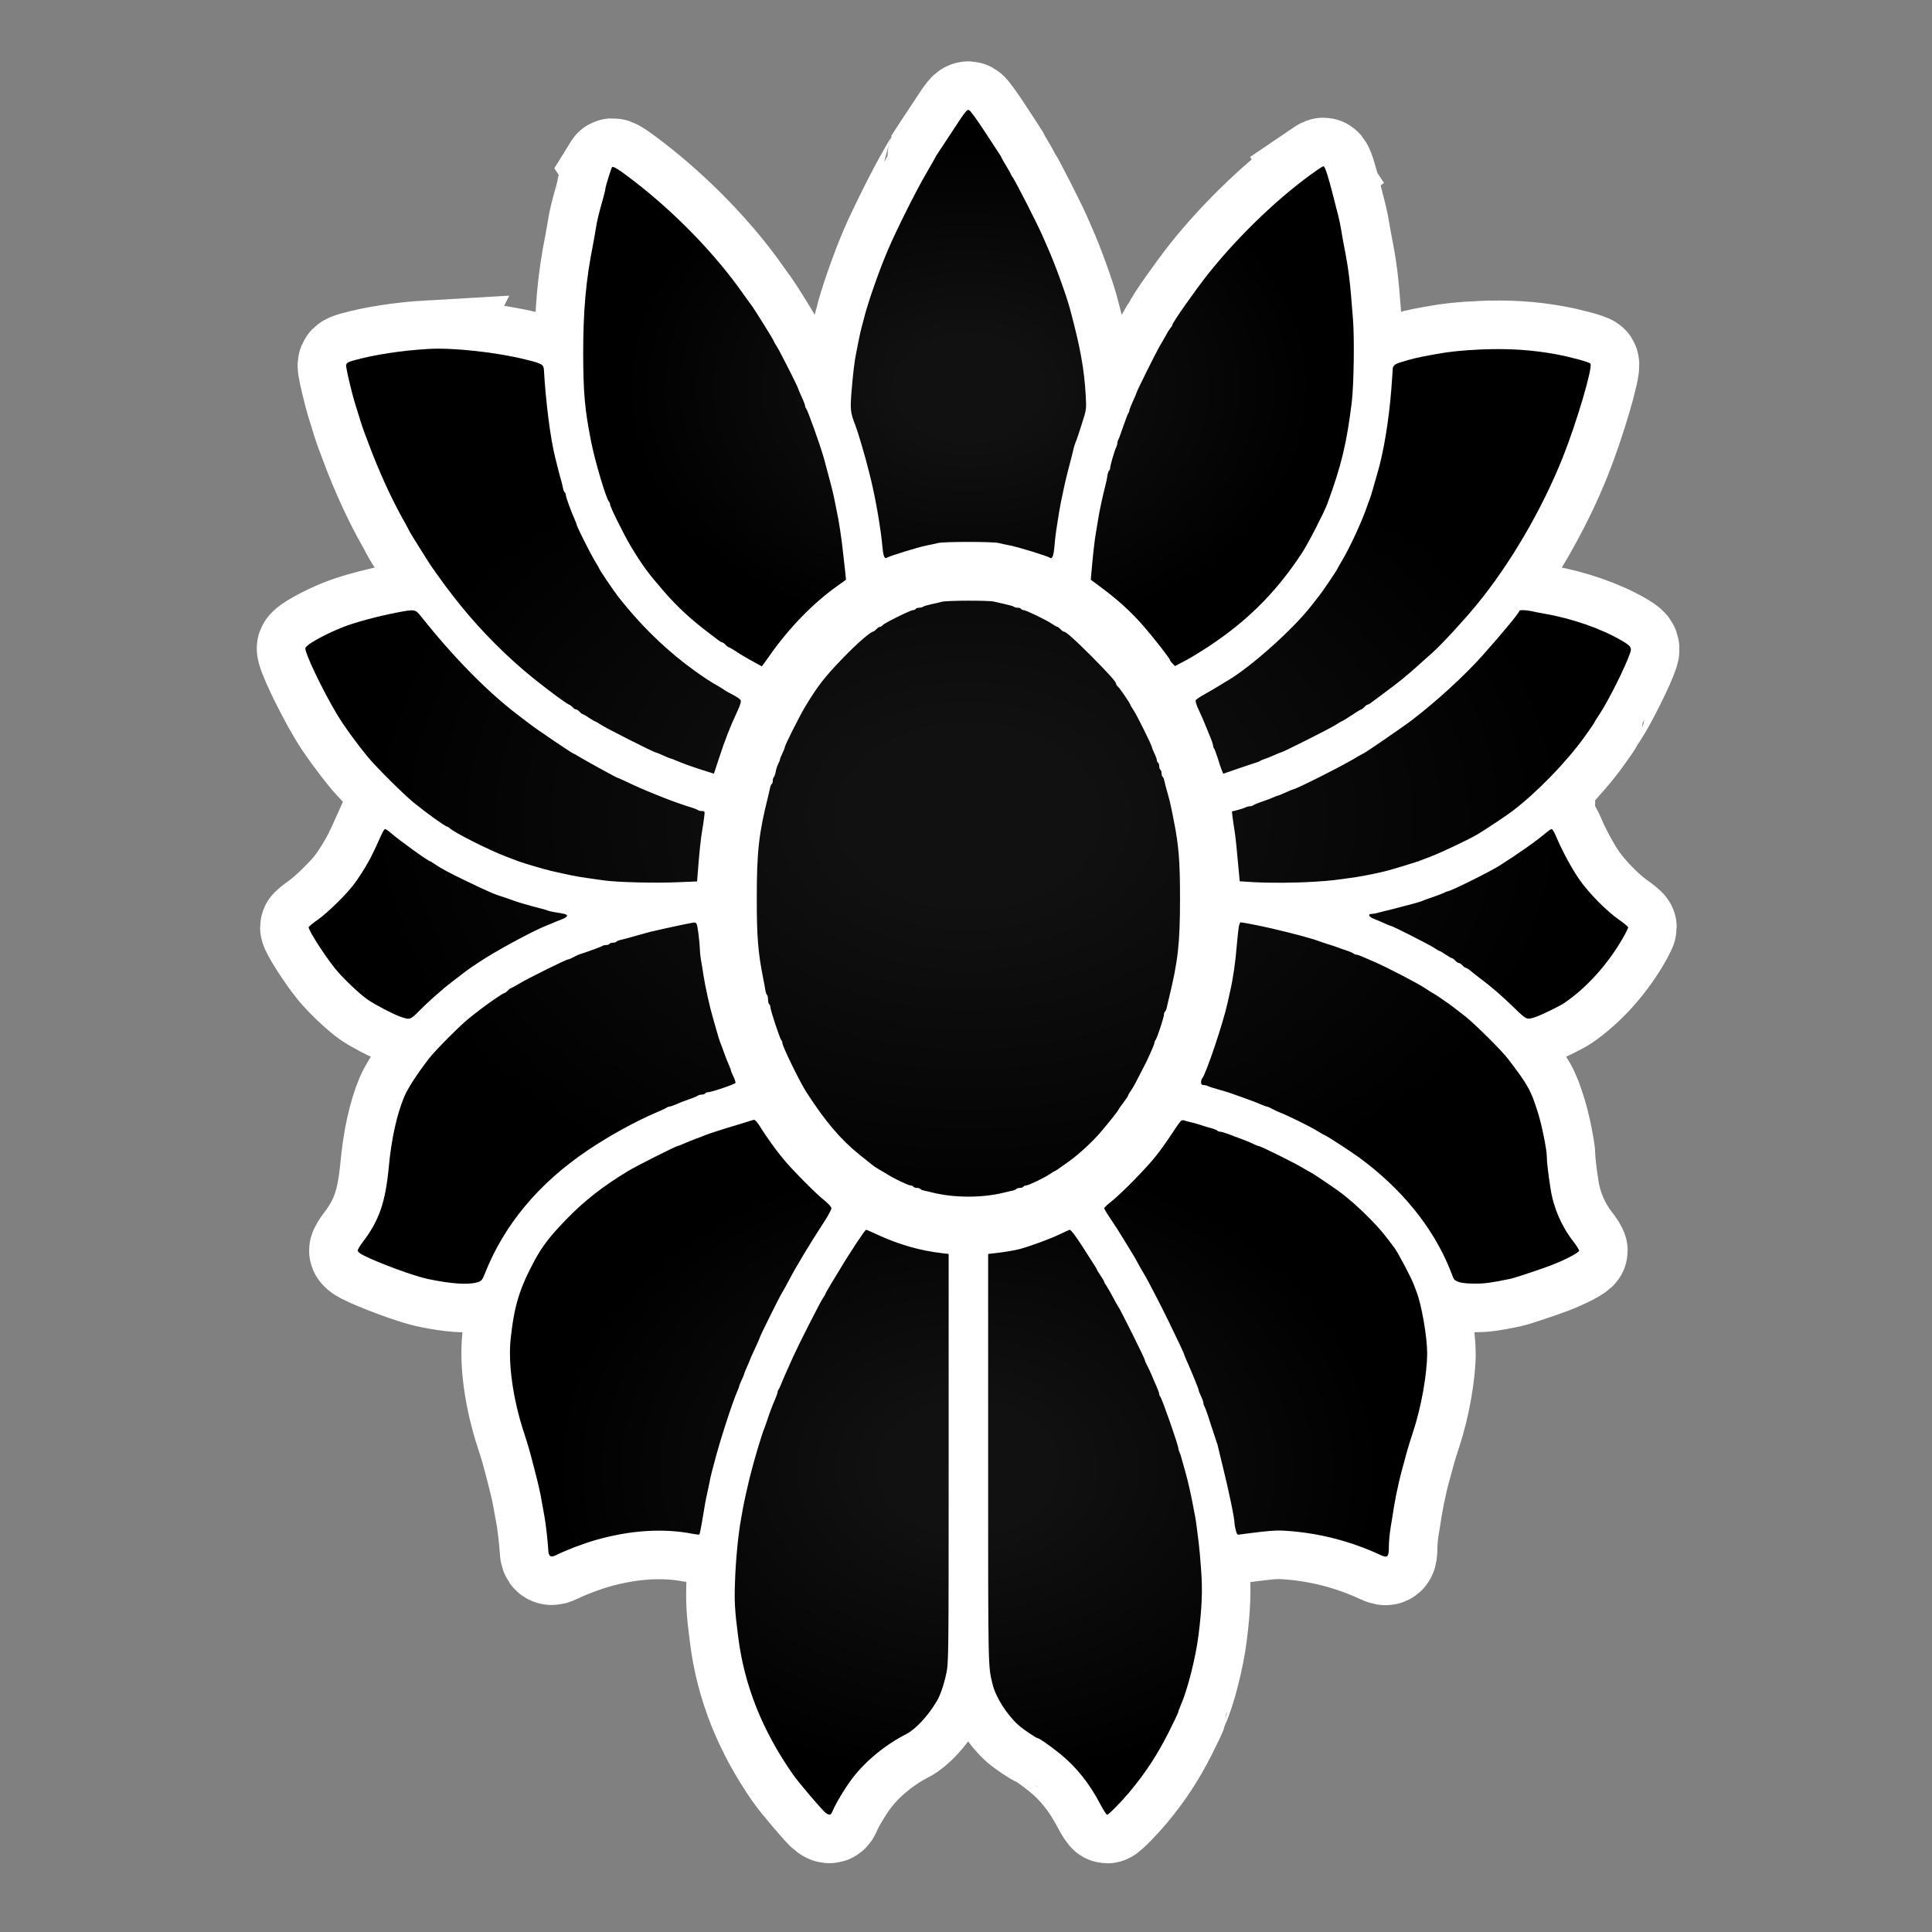
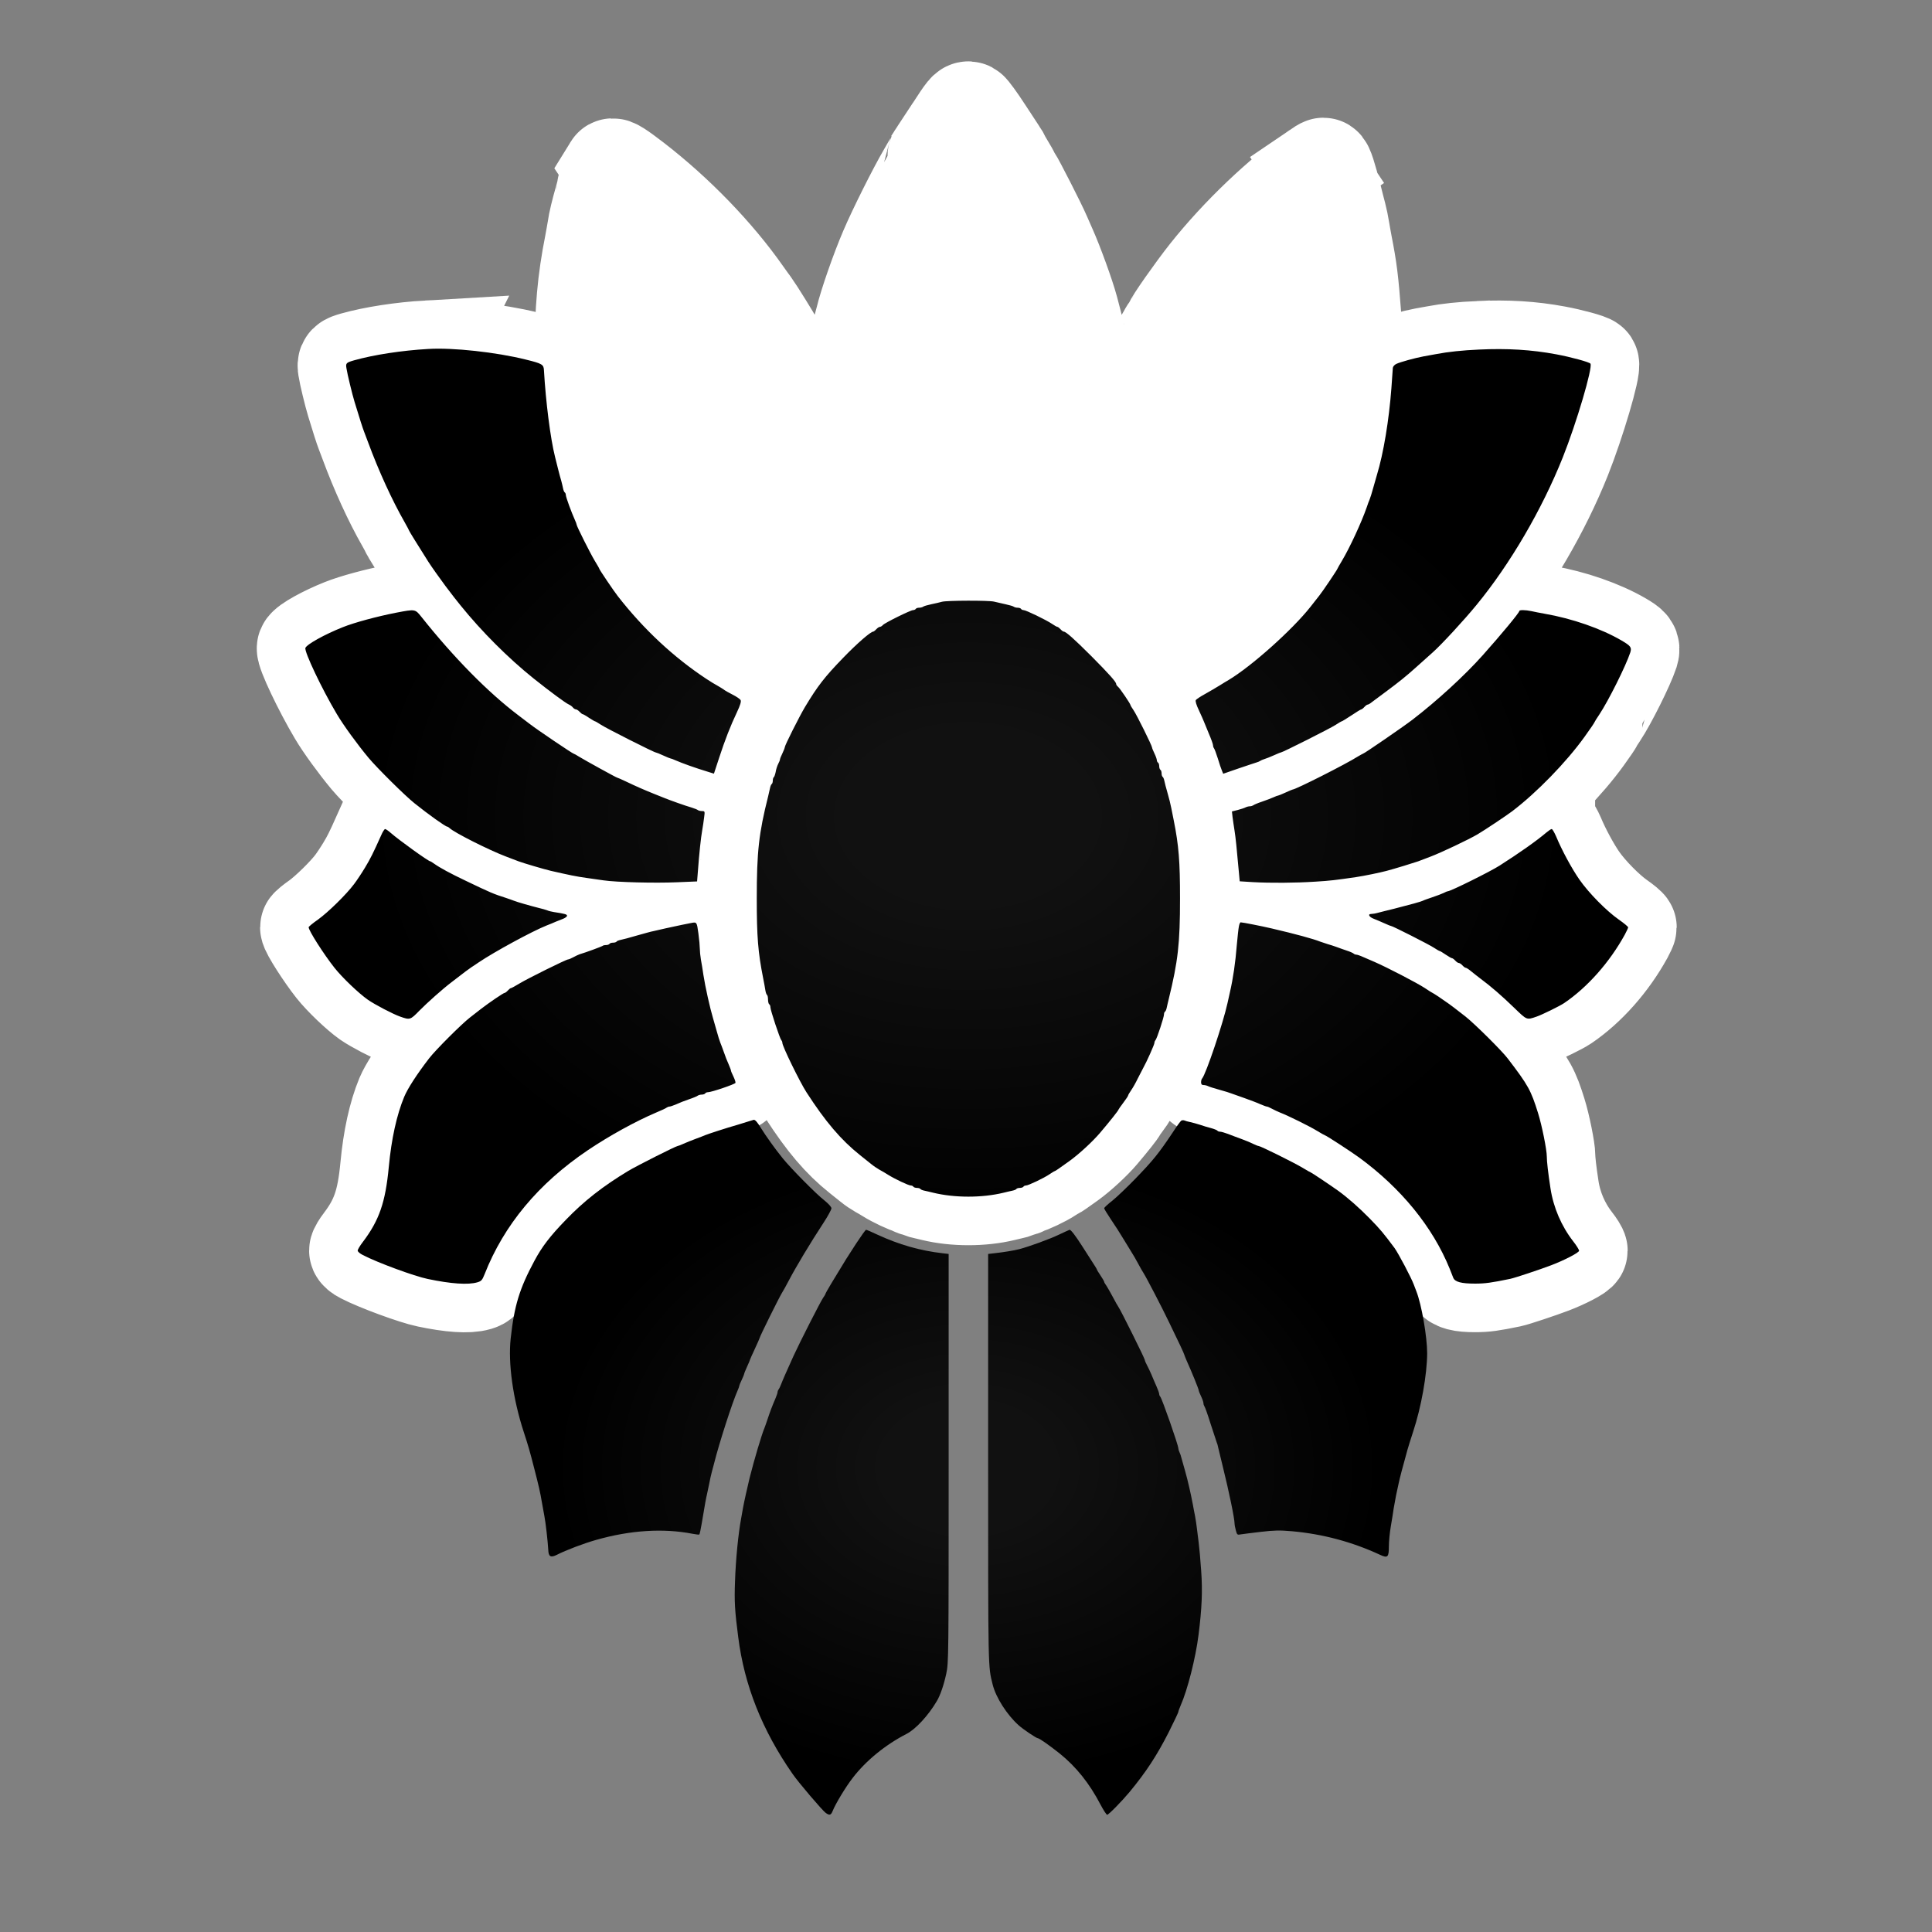
<svg xmlns="http://www.w3.org/2000/svg" version="1.1" viewBox="-10 -10 1615 1615">
  <rect x="-10" y="-10" width="1615" height="1615" fill="#808080" stroke="none" />
  <radialGradient cx="50%" cy="50%" id="grad0" r="45%">
    <stop offset="0.2" stop-color="#111" />
    <stop offset="1" stop-color="#000" />
  </radialGradient>
  <path d="M787 98.3c-6.2 9.4-12.1 18.4-13.1 19.9-1.1 1.5-1.9 2.9-1.9 3.1 0 .2-3.6 6.5-7.9 13.9-8.2 14-24.8 47.1-31.9 63.8-7.3 17-17.2 45.3-20.2 58-.5 1.9-1.4 5.3-2 7.5-.6 2.2-1.5 6.5-2.1 9.5l-2 10c-1.6 7.6-2.8 17.8-4.1 33.4-1.2 15.2-.9 17.5 3.2 28.1 2.4 6.2 8.3 26.3 11.1 37.7.5 2.1 1.4 5.7 2 8 4 16.4 8.3 41.6 9.6 56.3.6 7.3 1.8 10.1 3.7 8.7 1.7-1.3 26.4-8.9 33.1-10.2 3.3-.6 7.7-1.6 9.7-2.1 4.8-1.2 45.8-1.2 50.6 0 2 .5 6.4 1.5 9.7 2.1 6.7 1.3 31.4 8.9 33.1 10.2 2 1.4 3.1-1.4 3.8-9.2.3-4.1 1-10.2 1.5-13.5 2-13.3 3.2-20.2 4.1-24.5.6-2.5 1.4-6.8 2-9.5.5-2.8 2.3-10.4 4-17 1.8-6.6 3.5-13.6 4-15.5.7-3.5 1.4-5.6 3-9.5.4-1.1 2.5-7.3 4.5-13.7 3.7-11.5 3.7-11.9 3.1-23-1.3-22.7-4.6-40.6-13.1-72.3-3.1-11.6-12.6-37.8-18.5-51-.9-2.2-3-6.9-4.6-10.5-3.9-9.1-22.1-44.7-24.4-48-1.1-1.6-2-3.1-2-3.4 0-.3-1.8-3.5-4-7.1-2.2-3.6-4-6.8-4-7.1 0-.2-.8-1.7-1.9-3.2-1-1.5-6.6-10-12.4-18.9-5.8-8.9-11.4-16.6-12.5-17.2-1.8-.9-3 .6-13.2 16.2zM501.6 129.8c-.9 1.5-5.6 16.6-5.6 18.2 0 .8-.9 4.4-1.9 8-3.1 10.6-5.4 20.2-6.1 25.5-.4 2.7-1.5 8.6-2.3 13-6 30.1-8.2 55.3-8.2 91 .1 33.2 1.3 46.9 6.7 74 3.3 16.5 12.5 47.5 14.9 49.9.5.6.9 1.6.9 2.3 0 2.1 11.8 25.8 17.4 35.1 10.1 16.6 14 21.9 27.7 37.7 11.1 12.8 22.6 23.4 37.3 34.5 2.6 1.9 6 4.5 7.5 5.7 1.6 1.3 3.3 2.3 3.8 2.3.6 0 1.8.9 2.8 2 1 1.1 2.2 2 2.6 2 .4 0 3.4 1.7 6.6 3.8 3.2 2.2 9.3 5.8 13.5 8l7.6 4.2 1.9-2.5c1-1.3 2.9-4 4.3-6 16.6-23.7 36.7-44.4 57.4-59l6.8-4.9-.6-6c-.4-3.4-1.2-10.2-1.7-15.1-1.4-13.6-3.7-28.7-5.9-38.5-.5-2.5-1.4-6.8-1.9-9.5-.9-4.5-4.4-17.9-8.4-32.5-2.9-10.4-13.5-40-14.8-41.5-.5-.5-.9-1.5-.9-2.2 0-.7-1.3-4.2-3-7.8-1.6-3.6-3-6.8-3-7.1 0-1-14.7-30-17.3-34.2-1.5-2.3-2.7-4.4-2.7-4.7 0-.8-15.9-26.3-18.4-29.7-1.2-1.5-4.3-5.9-7.1-9.8-23.3-33.3-56.6-67.7-91.6-94.7-12.2-9.4-17.5-12.8-18.3-11.5zM1091 132.2c-29.8 20.5-65.3 54.3-91.1 86.8-11.4 14.4-29.9 40.8-29.9 42.6 0 .4-.6 1.5-1.4 2.3-.7.9-2.5 3.6-3.8 6.1-1.4 2.5-3.8 6.7-5.5 9.5-3 5.2-19.3 37.9-19.3 38.9 0 .3-1.3 3.5-3 7.1-1.6 3.6-3 7.1-3 7.8 0 .7-.4 1.7-.9 2.2-.4.6-2.2 5.3-4 10.5-1.8 5.2-3.6 10.3-4.1 11.2-.6 1-1 2.5-1 3.3 0 .8-.4 2.3-.9 3.3-1.3 2.4-5.1 15.4-5.1 17.4 0 .9-.4 1.9-.9 2.2-.5.3-1.1 2.3-1.4 4.3-.3 2.1-1 5.6-1.6 7.8-2.5 9.9-4.8 20.3-6.2 29-.5 3.3-1.4 8.7-2 12-1 6-2.5 19.4-3.5 31.5l-.6 6.6 7.3 5.4c15.3 11.3 26.8 21.7 37.6 34.3 8.7 10.1 21.3 26.3 21.3 27.4 0 .4.9 1.7 2.1 2.9l2.1 2.2 7.4-3.9c4.2-2.2 10.1-5.7 13.2-7.7 3.1-2 6.5-4.1 7.4-4.7.9-.5 4.3-2.9 7.6-5.2 28.8-20.1 51.2-43.4 70.7-73.3 5-7.6 18.2-33.3 20.9-40.5 11.9-32.2 16.4-51.1 20.6-85.5 1.7-14.7 2.3-52.3 1-69-2.5-33.1-3.6-41.5-7.7-62.5-.8-4.4-1.9-10.3-2.3-13-.4-2.8-1.5-7.9-2.4-11.5-1-3.6-2.6-10.1-3.7-14.5-4.7-18.5-7.3-26.5-8.6-26.5-.5 0-2.8 1.5-5.3 3.2z" fill="#FFF" stroke="#FFF" stroke-linecap="round" stroke-width="81.2" />
  <path d="M348 281.7c-22.5 1.3-45.6 4.9-62 9.5-6.6 1.9-7.1 2.4-6.4 6.6.7 4.8 5 22.4 6.8 28.2 4.3 14.2 6.8 21.9 8 25 .7 1.9 2.3 6 3.4 9 8.8 23.8 20 48.3 30.6 66.8 2 3.5 3.6 6.6 3.6 6.8 0 .4 7.4 12.3 16 25.9 2.6 4.1 10.2 14.8 14.4 20.4 7.3 9.6 8 10.5 12.6 16.2 17.6 21.8 39.8 44 61 61 13.4 10.7 26.6 20.5 29.5 21.8 1.2.5 2.7 1.6 3.4 2.5.7.9 1.9 1.6 2.6 1.6.6 0 2 .9 3 2s2.2 2 2.6 2c.4 0 2.8 1.3 5.2 3 2.5 1.6 4.8 3 5.2 3 .3 0 2.5 1.3 4.8 2.8 4.1 2.8 44.5 23.2 45.9 23.2.4 0 3.2 1.1 6.2 2.5s5.8 2.5 6.1 2.5c.4 0 2.1.6 3.8 1.4 6.5 2.8 15.9 6.2 28.3 10l4.2 1.3 4.3-13.1c5-15.3 9.5-26.8 15-38.4 2.8-6 3.6-8.8 3-10-.5-.9-3.6-3-6.8-4.6-3.2-1.6-6.5-3.5-7.3-4.2-.8-.6-3.1-2-5-3.1-1.9-1-6.2-3.6-9.5-5.8-27.4-18.1-52.4-41.4-74-69.1-3.4-4.3-15.5-22.3-15.5-22.9 0-.3-1.7-3.3-3.8-6.7-3.7-6.1-15.2-29-15.2-30.3 0-.4-.6-2.1-1.4-3.8-2.9-6.4-7.6-19.2-7.6-20.9 0-.9-.4-1.9-.9-2.2-.5-.3-1.1-1.8-1.4-3.3-.3-1.6-1-4.4-1.5-6.3-.6-1.9-1.8-6.4-2.7-10-.9-3.6-2-8.1-2.5-10-3.9-15.4-7.8-46.4-9.3-72.5-.2-4.8-1.5-5.6-15-8.9-24.7-6.2-61.5-10.2-81.7-8.9zM1226.5 282.2c-13.8.6-26.2 1.9-36 3.8-2.7.5-7.5 1.4-10.5 1.9-7.4 1.4-19.4 4.7-22.8 6.3-1.5.7-2.8 2.2-2.9 3.3-.1 1.1-.6 8.7-1.2 17-2 26.6-6.6 54.5-12.1 72.5-.4 1.4-1.8 6.1-3 10.5s-2.6 8.9-3.1 10c-.5 1.1-1.6 4-2.4 6.5-4.4 12.7-14.3 34-20.7 44.7-2.1 3.5-3.8 6.5-3.8 6.7 0 .6-12.5 19.2-15.2 22.5-1.3 1.6-4.5 5.8-7.3 9.3-15.3 19.4-49.5 49.9-68.6 61.3-1 .5-4.3 2.6-7.4 4.5-3.1 1.9-8.7 5.2-12.3 7.2-3.7 2-7.1 4.3-7.6 5-.5.9.4 4 2.7 8.8 1.9 4.1 3.7 8.2 4 9 .3.8 2.2 5.3 4.1 10 2 4.6 3.6 9.1 3.6 10 0 .9.4 2 .8 2.5.5.6 1.9 4.4 3.2 8.5 1.2 4.1 2.8 8.7 3.4 10.1l1.1 2.7 13-4.5c7.2-2.4 13.9-4.7 15-5 1.1-.3 2.5-.9 3-1.3.6-.4 2.1-1.1 3.5-1.5 1.4-.4 4.9-1.8 7.8-3.1 2.9-1.3 5.5-2.4 5.9-2.4 1.3 0 42.1-20.5 46-23.2 2.3-1.5 4.5-2.8 4.8-2.8.4 0 4.1-2.3 8.2-5 4.1-2.8 7.8-5 8.2-5 .4 0 1.6-.9 2.6-2s2.2-2 2.7-2c.6 0 2.2-.9 3.6-2.1 1.5-1.1 6.8-5 11.7-8.7 10.9-8.1 16.9-12.9 25-20.2 3.4-3 9.8-8.8 14.3-12.8 7.4-6.6 26.4-27.2 36.6-39.7 28-34.1 54.5-79.5 71.9-123 11.6-29.1 25.2-75.2 23.2-78.5-.8-1.3-16.6-5.6-28.5-7.8-20.8-3.9-41.3-5.1-64.5-4zM777.5 493c-1.6.5-5.7 1.4-9 2.1-3.3.7-6.4 1.6-6.9 2.1-.6.4-2 .8-3.2.8-1.3 0-2.6.4-2.9 1-.3.5-1.3 1-2.2 1-2.1 0-23.8 10.7-25.3 12.5-.7.8-1.8 1.5-2.5 1.5-.6 0-2 .9-3 2s-2.2 2-2.6 2c-2.1 0-13.5 9.9-24.9 21.7-15.8 16.3-21.5 23.7-32.1 41.3-4.8 8.1-16.9 32.1-16.9 33.7 0 .5-.9 2.8-2 5.1-1.1 2.2-2 4.5-2 5 0 .6-.7 2.3-1.5 3.8-.8 1.6-1.8 4.6-2.1 6.7-.4 2-1.1 4-1.5 4.3-.5.3-.9 1.6-.9 2.9 0 1.3-.4 2.6-.9 2.9-.5.3-1.1 1.8-1.4 3.3-.3 1.6-1.1 4.7-1.6 7-7.8 30.9-9.5 46.4-9.5 85.3 0 32 1 44.9 5.4 67 .6 3 1.4 7.2 1.7 9.3.3 2 .9 4 1.4 4.3.5.3.9 2 .9 3.9s.5 3.7 1 4c.6.3 1 1.4 1 2.5 0 2.4 7.9 26.2 9.1 27.5.5.5.9 1.5.9 2.3 0 2.8 14.4 32.3 20.1 41.2 15.9 24.6 28.8 39.8 44.7 52.5 3.4 2.7 7.7 6.2 9.5 7.6 1.8 1.5 4.8 3.5 6.7 4.6 1.9 1 5.3 3 7.5 4.4 5.4 3.4 17 8.9 18.9 8.9.8 0 1.8.4 2.1 1 .3.5 1.7 1 3 1s2.6.4 2.9.9c.3.5 1.8 1.1 3.3 1.4 1.6.3 4.8 1.1 7.3 1.7 18.1 4.4 40.9 4.4 59 0 2.5-.6 5.7-1.4 7.3-1.7 1.5-.3 3-.9 3.3-1.4.3-.5 1.6-.9 2.9-.9 1.3 0 2.7-.5 3-1 .3-.6 1.3-1 2.1-1 2 0 15-6.2 19.7-9.4 2.1-1.4 4-2.6 4.3-2.6.5 0 4.2-2.6 12.4-8.5s19.7-16.6 25.7-23.7c8.3-9.8 15.3-18.6 15.3-19.3 0-.2 1.8-2.8 4-5.7 2.2-2.9 4-5.6 4-6 0-.4 1.1-2.4 2.6-4.5 1.4-2 3.9-6.4 5.5-9.8 1.7-3.3 3.7-7.1 4.4-8.5 3.2-5.7 9.5-19.9 9.5-21.2 0-.8.4-1.8.9-2.3 1.2-1.3 7.1-19.2 7.1-21.5 0-1.1.4-2.1.9-2.4.5-.3 1.1-1.8 1.4-3.3.3-1.6 1.1-4.8 1.7-7.3 7.7-31.5 9.4-46.1 9.4-84 0-30.7-1-44.1-5.3-65.5-.5-2.8-1.4-7.3-2-10-.5-2.8-1.9-8.4-3.1-12.5-1.2-4.1-2.4-8.7-2.7-10.3-.3-1.5-.9-3-1.4-3.3-.5-.3-.9-1.6-.9-2.9 0-1.3-.4-2.7-1-3-.5-.3-1-1.7-1-3s-.4-2.7-1-3c-.5-.3-1-1.3-1-2.1s-.9-3.4-2-5.6c-1.1-2.3-2-4.5-2-5 0-1.4-12.8-27.3-15.5-31.2-1.4-2-2.5-3.9-2.5-4.2 0-1-8.8-14-10.4-15.3-.9-.7-1.6-1.8-1.6-2.4 0-1.7-6.1-8.5-20.6-23.1-14.5-14.5-21.4-20.6-23.1-20.6-.6 0-1.8-.9-2.8-2-1-1.1-2.2-2-2.6-2-.5 0-2.5-1.1-4.5-2.5-4.9-3.3-21.8-11.5-23.8-11.5-.8 0-1.8-.5-2.1-1-.3-.6-1.6-1-2.9-1-1.2 0-2.6-.4-3.1-.8-.6-.5-3.7-1.4-7-2.1-3.3-.7-7.6-1.7-9.6-2.2-4.4-1.1-39.2-1-43.4.1zM321.5 502.1c-16.4 3.2-35.3 8.3-45 12.2-15.1 6-30 14.3-31.2 17.3-1.1 3 13.7 34.2 26.2 55.2 5.6 9.5 17.2 25.4 26.6 36.7 7.2 8.6 30.4 31.6 38.3 37.9 11.3 9.1 26 19.6 27.4 19.6.4 0 1.3.5 2 1.2 3.6 3.6 33.1 18.5 47.2 23.8 4.7 1.8 9.4 3.6 10.5 4 3.3 1.3 21.6 6.7 26.8 7.9 15.3 3.5 21.4 4.8 30.2 6 3.9.6 10.2 1.5 14 2 10.9 1.6 42.9 2.4 61.4 1.6l16.8-.7.7-8.7c1-13.8 2.5-28.2 3.6-34.1.5-3 1.3-7.9 1.6-10.8.7-5 .6-5.2-1.8-5.2-1.3 0-2.8-.4-3.4-.8-.5-.5-2.9-1.4-5.4-2.2-4.4-1.2-18.4-6.2-22.5-7.9-1.1-.5-5.1-2.1-9-3.6-7.9-3.2-14-5.8-23.6-10.4-3.6-1.7-6.8-3.1-7.1-3.1-.6 0-27.1-14.6-31.8-17.5-2.2-1.4-4.2-2.5-4.5-2.5-.8 0-30.8-20.2-36.9-25-3.2-2.5-7.3-5.6-9.2-7-25.4-19.2-53.9-48.1-81.1-82.3-5.3-6.6-5.1-6.6-20.8-3.6zM1260 500.8c0 1.4-15 19.5-30.7 37.1-15 16.8-38.1 38-58.7 53.8-7.7 5.9-40.3 28.3-41.2 28.3-.2 0-2.1 1.1-4.2 2.3-10.2 6.5-52.2 27.7-54.7 27.7-.2 0-2.9 1.1-5.9 2.5-3 1.4-5.8 2.5-6.1 2.5-.4 0-2.1.6-3.8 1.4-1.8.8-6.1 2.5-9.7 3.7-3.6 1.2-6.9 2.6-7.4 3.1-.6.4-1.8.8-2.8.8-1 0-2.6.4-3.6.9-.9.5-3.9 1.5-6.6 2.2l-4.8 1.2.5 4.6c.3 2.5 1.1 7.7 1.7 11.6 1 6.4 1.7 13.7 3.6 34.6l.7 7.6 11.1.7c14.9.8 35 .7 52.1-.4 12.9-.8 16.8-1.3 34-3.8 6.8-1 20.3-3.8 25.5-5.2 5.9-1.5 24.4-7.2 26.5-8 1.1-.4 5.8-2.2 10.5-4 8.9-3.4 31.3-14 39-18.5 6.1-3.6 23.5-15.2 29-19.3 20.4-15.5 45.2-40.9 60.5-62.2 4.7-6.5 8.5-12.1 8.5-12.5 0-.2 1.7-3 3.9-6.2 7.7-11.6 22.2-40.7 25.9-51.9 1.3-4.2.4-5.5-7.5-10.1-16.8-9.8-41.1-18.3-64.3-22.3-3.6-.6-8.4-1.6-10.7-2.1-5.1-1.1-10.3-1.2-10.3-.1zM308.6 688.3c-6.6 14.7-8.9 19.4-13.5 27-2.7 4.5-6.8 10.7-9.1 13.7-6.4 8.6-21.7 23.6-30.2 29.7-4.3 3-7.8 5.9-7.8 6.4 0 2.8 12.8 22.8 21.6 33.9 6.5 8.2 20.1 21.2 27.9 26.7 5.9 4.1 21 12 27 14.1 8.2 2.9 8.5 2.8 16-4.9 6.6-6.7 19.6-18.3 27-23.9 10.4-8.1 15.2-11.6 16.6-12.5.9-.6 3.6-2.3 6-4 13-8.8 44.8-26.1 56.9-30.9 2.5-1 5.9-2.3 7.5-3.1 1.7-.7 4.5-1.8 6.3-2.5 1.7-.7 3.2-1.8 3.2-2.5 0-1.2-1.8-1.7-11-3.1-1.9-.3-4.4-.9-5.5-1.4-1.1-.4-4.2-1.4-7-2-6.4-1.6-18.4-5-21-6.1-1.1-.4-4-1.5-6.5-2.3-10.4-3.3-13-4.4-34-14.5-12.6-6-21.3-10.7-26.2-14.2-1.4-1-2.8-1.9-3.1-1.9-1.6 0-26.1-17.7-33-23.7-2-1.8-4.2-3.3-4.8-3.3-.5 0-2.1 2.4-3.3 5.3zM1282.8 685.8c-8.5 7.2-22.1 16.8-39.3 27.8-8 5.1-40.9 21.4-43.2 21.4-.4 0-2 .6-3.4 1.4-1.5.7-5.8 2.4-9.5 3.6-3.8 1.3-7.3 2.5-7.9 2.9-1.2.7-10.6 3.3-24 6.7-5.5 1.3-11.6 2.9-13.6 3.4-2 .6-4.6 1-5.7 1-3.1 0-1.7 2.6 2.1 4 1.8.7 5.6 2.3 8.5 3.6 2.9 1.3 5.5 2.4 5.9 2.4 1.3 0 32 15.6 35.9 18.2 2.3 1.5 4.5 2.8 4.9 2.8.3 0 2.6 1.3 5 3 2.4 1.6 4.8 3 5.3 3s1.7.9 2.7 2c1 1.1 2.3 2 3 2 .7 0 2 .9 3 2s2.2 2 2.8 2c.5 0 2.4 1.2 4.2 2.7 1.9 1.6 5.5 4.4 8 6.3 8.9 6.6 18 14.5 28.1 24.3 11 10.6 10.4 10.4 18.9 7.5 4.4-1.5 19.5-8.9 23-11.3 19.5-13.2 38-34.1 50.7-57.2 1.5-2.8 2.8-5.6 2.8-6.1 0-.6-3.5-3.5-7.8-6.5-10.4-7.3-25-22.1-32.9-33.4-6.4-9.2-14.6-24.3-19.5-36.1-1.5-3.4-3.1-6.2-3.7-6.2-.6 0-2.5 1.3-4.3 2.8zM567.5 761.6c-1.1.2-4.5.9-7.5 1.5s-9.1 1.9-13.5 2.9-9.1 2.1-10.5 2.4c-1.4.2-7.4 1.9-13.5 3.6-6 1.8-12.2 3.4-13.8 3.7-1.5.3-3 .9-3.3 1.4-.3.5-1.6.9-2.9.9-1.3 0-2.7.4-3 1-.3.5-1.6 1-2.9 1-1.2 0-2.6.3-2.9.7-.6.5-14 5.5-19.2 7-1.1.4-3.5 1.5-5.3 2.5-1.8 1-3.7 1.8-4.3 1.8-1.6 0-33.5 15.8-40.8 20.2-3.4 2.1-6.6 3.8-7 3.8-.5 0-1.6.9-2.6 2s-2.2 2-2.7 2c-1 0-13 8.2-19.5 13.2-2.3 1.8-6.5 5.1-9.5 7.4-7 5.4-28.8 27.2-34.1 34.1-10.3 13.4-17.8 25-20.8 32.1-6.3 15.2-10.7 35.2-12.9 58.7-2.8 29.6-8 44.6-21.7 62.7-2.4 3.1-4.3 6.3-4.3 7.2 0 .9 1.9 2.5 4.3 3.7 12.5 6.5 43.1 17.7 54.2 20 19.5 4.1 33.9 5.1 41.6 2.8 3.3-1 4-1.8 6-6.8 16.2-41.2 45-75.8 86.4-103.7 17.7-11.9 39.6-24 57-31.4 4.4-1.8 8.4-3.7 8.9-4.2.6-.4 1.6-.8 2.3-.8.7 0 3.2-.9 5.6-1.9 2.3-1.1 7.1-3 10.7-4.2 3.6-1.2 6.9-2.6 7.4-3.1.6-.4 2-.8 3.2-.8 1.3 0 2.6-.5 2.9-1 .3-.6 1.4-1 2.3-1 3 0 22.6-6.7 23-7.8.2-.6-.6-3-1.7-5.3-1.2-2.4-2.1-4.6-2.1-5.1s-.9-2.7-1.9-5.1c-1.1-2.3-2.9-6.9-4-10.2-1.2-3.3-2.5-6.9-3-8-.5-1.1-1.9-5.6-3.1-10-1.2-4.4-2.6-9.1-3-10.5-2.4-7.9-6.5-26.2-8-36-.6-4.1-1.5-9.9-2.1-12.9-.5-3-.9-7-.9-9s-.5-7.8-1.2-12.9c-1.3-9.6-1.3-9.6-6.3-8.6zM1025.6 764.5c-.4 1.9-1.1 8.8-1.7 15.2-1.2 15.1-3.1 28.1-5.8 39.8-.5 2.2-1.4 6.2-2 9-3.7 16.9-18 59.3-21.2 63-.5.5-.9 1.9-.9 3.2 0 1.6.6 2.3 2 2.3 1.1 0 2.8.4 3.8.9.9.5 5.3 1.9 9.7 3.1 4.4 1.2 8.9 2.6 10 3.1 1.1.4 6.1 2.2 11 3.9 5 1.8 10.9 4 13.2 5.1 2.4 1 4.7 1.9 5.3 1.9.5 0 2.4.8 4.2 1.8 1.8 1 4.9 2.4 6.8 3.2 6.3 2.4 24.4 11.3 30.8 15.2 3.4 2.1 6.5 3.8 6.7 3.8.9 0 21.6 13.5 28.5 18.5 35.2 25.7 61.6 58.1 75.8 93 1.1 2.7 2.4 6.2 3 7.6 1.4 3.5 6.7 4.9 18.3 4.9 8.3 0 13.4-.7 29.4-4 3.8-.8 24.9-7.8 34.3-11.4 10.8-4.1 23.2-10.5 23.2-12.1 0-.8-2.2-4.4-4.9-7.8-9.9-12.8-16.5-28.1-19-44.2-2-13-3.1-22.6-3.1-26.8 0-5.6-4.1-26-7.3-36.2-6-19.2-8.1-23.1-25.3-45.6-4.8-6.4-27.5-28.9-35.3-35.1-6.7-5.3-14.2-11-16.3-12.3-.9-.6-3.7-2.5-6.2-4.3-2.6-1.7-4.9-3.2-5.1-3.2-.2 0-3.1-1.8-6.5-4.1-6.2-4.1-31.8-17.4-42-21.8-3-1.3-7.4-3.2-9.7-4.2-2.4-1.1-4.9-1.9-5.6-1.9-.7 0-1.7-.4-2.2-.9-.6-.5-3-1.6-5.5-2.4-2.5-.8-6.3-2.2-8.5-3-2.2-.8-5.8-2-8-2.6-2.2-.7-4.9-1.6-6-2-5.7-2.3-20.4-6.3-40.5-11-8.6-2-24.3-5.1-25.9-5.1-.5 0-1.2 1.6-1.5 3.5z" fill="#FFF" stroke="#FFF" stroke-linecap="round" stroke-width="81.2" />
-   <path d="M617 927c-1.4.5-5.9 1.8-10 3.1-10.5 3-25.1 7.8-27.5 8.8-1.1.5-4.7 1.9-8 3.1-3.3 1.2-7.9 3.1-10.2 4.1-2.4 1.1-4.5 1.9-4.9 1.9-1.3 0-34.5 16.7-41.4 20.9-20.9 12.6-36.9 25.1-52 40.8-13.2 13.6-20 22.5-26.3 34.3-12.4 23.1-16.8 37.3-19.8 64.8-2.3 20.8 1.9 50.7 10.9 78.2 3.9 12 4.8 15 8.9 31 3.6 13.9 4.9 19.5 6.3 28 .6 3.6 1.5 8.5 2 11 1.1 5.4 2.9 21.5 3.3 28.5.2 5.8 2 6.8 7.2 4.2 7.6-3.9 22.4-9.5 33-12.5 28.5-8.1 56-9.8 80.3-5.1 3 .6 5.6.9 5.8.6.3-.3 1.2-4.5 2-9.3 3-18 3.4-20 4.4-24.4.5-2.5 1.4-6.8 2-9.5.5-2.8 1.4-6.8 2-9 .6-2.2 1.5-5.6 2-7.5 4-16.1 15.2-50.9 19.6-60.7.8-1.7 1.4-3.5 1.4-4 .1-.4.9-2.6 2-4.8 1.1-2.2 1.9-4.4 2-4.8 0-.5 1.1-3.3 2.5-6.3s2.5-5.7 2.5-6c0-.2 1.8-4.2 4-8.9s4-8.8 4-9.1c0-1 16-33.3 18.5-37.4 1.2-1.9 4-6.9 6.1-11 6-11.4 17.7-30.9 28.7-47.7 3.7-5.6 6.7-11.2 6.7-12.2 0-1.2-2.3-3.7-5.7-6.5-6.9-5.3-27.9-26.6-34.9-35.2-6.6-8.1-14.1-18.7-18.3-25.4-3.1-5.1-4.9-7.1-6.1-6.9-.3.1-1.6.5-3 .9zM977.4 926.8c-.6.4-3.8 4.7-7 9.7-11.9 17.8-16.3 23.3-31.9 39.4-6.6 6.8-15 14.8-18.7 17.8-3.8 2.9-6.8 5.8-6.8 6.3s2.4 4.5 5.3 8.8c5.8 8.7 6.3 9.5 10.7 16.7 1.7 2.7 3.6 5.9 4.3 7 4.3 6.9 6.4 10.5 8.5 14.5 1.3 2.5 3.1 5.6 4 7 2.3 3.5 15.3 28.5 21.3 41 8.1 16.6 12.9 26.9 12.9 27.5 0 .3.9 2.4 1.9 4.8 4.3 9.5 10.1 23.8 10.1 24.8 0 .5.9 2.9 2 5.1 1.1 2.3 2 4.9 2 5.8 0 .9.4 2 .8 2.6.5.5 2.8 7 5.1 14.4 2.4 7.4 4.7 14.4 5.1 15.5.5 1.1 1.1 3.1 1.3 4.5.3 1.4 2.1 8.8 4 16.5 5 20.2 9.7 42.8 9.7 47.1 0 1 .5 3.6 1.1 5.8 1 3.6 1.2 3.8 4.2 3.2 1.8-.3 9.3-1.2 16.7-2.1 11.1-1.3 15.7-1.4 26-.5 25.7 2.3 50.3 8.9 73.4 19.6 6.6 3.1 7.6 2.2 7.6-7 0-3.9.7-11.4 1.6-16.6.9-5.2 2-12 2.4-15 .5-3 1.4-8 2-11 .7-3 1.6-7.4 2.1-9.7.7-3.7 3.5-14.3 7.4-28.3.7-2.5 2.8-9.2 4.7-15 6.9-20.8 11.7-48.1 11.8-65.7 0-13.9-4.7-40.9-9-51.8-.4-1.1-1.4-3.6-2.1-5.5-2.1-5.8-12.9-26.2-16.2-30.8-9.1-12.2-11.8-15.5-20.6-24.5-8.7-8.9-18.3-17.4-26.6-23.4-5.6-4-22.4-15.3-22.9-15.3-.2 0-3.3-1.7-6.7-3.8-7.1-4.3-35.2-18.2-36.7-18.2-.6 0-2.7-.9-4.9-1.9-2.1-1.1-6.5-2.9-9.8-4.1-3.3-1.2-8.2-3-10.9-4.1-2.7-1-5.7-1.9-6.7-1.9s-2-.4-2.3-.9c-.3-.4-2.7-1.4-5.3-2.1-2.7-.7-6.8-1.9-9.3-2.8-2.5-.8-6.1-1.8-8-2.2-1.9-.4-4.2-1-5-1.4-.8-.3-2-.2-2.6.2zM705.8 1029.3c-4 6.2-7.8 12.2-8.5 13.2-10.1 16.4-17.3 28.4-17.3 29.1 0 .3-.8 1.8-1.9 3.2-2.2 3.1-20.1 38.4-24.8 48.7-6.3 13.9-9 20.1-10.3 23.5-.7 1.9-1.7 3.9-2.2 4.5-.4.5-.8 1.5-.8 2.2 0 .7-.9 3.2-1.9 5.6-2.3 5.2-4.8 11.8-6.7 17.7-.8 2.5-1.9 5.4-2.3 6.5-2.3 5.3-8.8 27.2-12.5 42-1.9 7.8-4.6 20-5.5 25-.6 3.3-1.3 7.3-1.6 9-2.3 12.3-4.5 33.9-5.1 52.9-.6 16-.2 24 2.7 46.1 5.1 40.3 20 77.8 45.4 114.3 5 7.3 25 30.7 27.8 32.7 3.2 2.2 4.3 1.9 5.8-1.8 2.4-6 10.8-19.9 16.6-27.4 11.1-14.5 27.4-27.8 45.1-36.9 7.5-3.8 18.2-15.3 25.3-27.4 2.9-4.8 5.9-13.6 7.9-22.9 2-9.3 2-13.2 2-180.2v-170.7l-5.2-.6c-18.6-2.1-36.6-7.3-54.3-15.5-4.8-2.3-9.1-4.1-9.5-4.1-.5 0-4.1 5.1-8.2 11.3zM875.1 1022.1c-7.7 3.7-24.7 9.9-33.1 12.1-4.1 1.1-13.3 2.6-20.7 3.4l-5.3.6v171.7c0 179-.1 172.5 3.8 188.3 2.7 10.8 11.9 25.2 21.7 34 3.8 3.4 14.8 10.8 16 10.8 1.2 0 9.5 5.8 18.2 12.7 13.8 11.1 25 25 34.4 43.1 2.4 4.5 4.8 8.2 5.4 8.2 1.2 0 12.1-11.1 18.7-19 13.8-16.7 22.9-30.6 32.8-50.1 4.4-8.8 8-16.4 8-16.9 0-.6.9-2.9 1.9-5.3 5.7-12.8 12.6-39.8 15-59.2 2.8-22.2 3.4-36.6 2.2-53.3-.6-9.2-1.6-19.9-2.1-23.7-.5-3.9-1.2-9.3-1.5-12-.3-2.8-1-7.3-1.5-10-.6-2.8-1.4-7.3-1.9-10-1.7-9-4.2-19.9-6.2-27-1.1-3.9-2.5-8.8-3.1-11-.5-2.2-1.4-4.8-1.9-5.7-.5-1-.9-2.4-.9-3.1 0-2.6-13.6-41.5-15.1-43.2-.5-.5-.9-1.5-.9-2.2 0-.7-1-3.6-2.3-6.5-1.3-2.9-3.2-7.3-4.2-9.8-1.1-2.5-2.7-6-3.7-7.8-1-1.8-1.8-3.7-1.8-4.3 0-1.2-20.7-42.8-22.2-44.6-.5-.7-2.6-4.3-4.5-8-2-3.7-4.4-8-5.4-9.5-1.1-1.4-1.9-2.9-1.9-3.3 0-.4-1.3-2.7-3-5.2-1.6-2.4-3-4.6-3-4.9 0-.3-1.5-2.9-3.4-5.7-1.8-2.9-5.9-9.3-9.1-14.2-5.7-8.9-9.3-13.5-10.4-13.5-.3.1-4.4 1.9-9 4.1z" fill="#FFF" stroke="#FFF" stroke-linecap="round" stroke-width="81.2" />
-   <path d="M787 98.3c-6.2 9.4-12.1 18.4-13.1 19.9-1.1 1.5-1.9 2.9-1.9 3.1 0 .2-3.6 6.5-7.9 13.9-8.2 14-24.8 47.1-31.9 63.8-7.3 17-17.2 45.3-20.2 58-.5 1.9-1.4 5.3-2 7.5-.6 2.2-1.5 6.5-2.1 9.5l-2 10c-1.6 7.6-2.8 17.8-4.1 33.4-1.2 15.2-.9 17.5 3.2 28.1 2.4 6.2 8.3 26.3 11.1 37.7.5 2.1 1.4 5.7 2 8 4 16.4 8.3 41.6 9.6 56.3.6 7.3 1.8 10.1 3.7 8.7 1.7-1.3 26.4-8.9 33.1-10.2 3.3-.6 7.7-1.6 9.7-2.1 4.8-1.2 45.8-1.2 50.6 0 2 .5 6.4 1.5 9.7 2.1 6.7 1.3 31.4 8.9 33.1 10.2 2 1.4 3.1-1.4 3.8-9.2.3-4.1 1-10.2 1.5-13.5 2-13.3 3.2-20.2 4.1-24.5.6-2.5 1.4-6.8 2-9.5.5-2.8 2.3-10.4 4-17 1.8-6.6 3.5-13.6 4-15.5.7-3.5 1.4-5.6 3-9.5.4-1.1 2.5-7.3 4.5-13.7 3.7-11.5 3.7-11.9 3.1-23-1.3-22.7-4.6-40.6-13.1-72.3-3.1-11.6-12.6-37.8-18.5-51-.9-2.2-3-6.9-4.6-10.5-3.9-9.1-22.1-44.7-24.4-48-1.1-1.6-2-3.1-2-3.4 0-.3-1.8-3.5-4-7.1-2.2-3.6-4-6.8-4-7.1 0-.2-.8-1.7-1.9-3.2-1-1.5-6.6-10-12.4-18.9-5.8-8.9-11.4-16.6-12.5-17.2-1.8-.9-3 .6-13.2 16.2zM501.6 129.8c-.9 1.5-5.6 16.6-5.6 18.2 0 .8-.9 4.4-1.9 8-3.1 10.6-5.4 20.2-6.1 25.5-.4 2.7-1.5 8.6-2.3 13-6 30.1-8.2 55.3-8.2 91 .1 33.2 1.3 46.9 6.7 74 3.3 16.5 12.5 47.5 14.9 49.9.5.6.9 1.6.9 2.3 0 2.1 11.8 25.8 17.4 35.1 10.1 16.6 14 21.9 27.7 37.7 11.1 12.8 22.6 23.4 37.3 34.5 2.6 1.9 6 4.5 7.5 5.7 1.6 1.3 3.3 2.3 3.8 2.3.6 0 1.8.9 2.8 2 1 1.1 2.2 2 2.6 2 .4 0 3.4 1.7 6.6 3.8 3.2 2.2 9.3 5.8 13.5 8l7.6 4.2 1.9-2.5c1-1.3 2.9-4 4.3-6 16.6-23.7 36.7-44.4 57.4-59l6.8-4.9-.6-6c-.4-3.4-1.2-10.2-1.7-15.1-1.4-13.6-3.7-28.7-5.9-38.5-.5-2.5-1.4-6.8-1.9-9.5-.9-4.5-4.4-17.9-8.4-32.5-2.9-10.4-13.5-40-14.8-41.5-.5-.5-.9-1.5-.9-2.2 0-.7-1.3-4.2-3-7.8-1.6-3.6-3-6.8-3-7.1 0-1-14.7-30-17.3-34.2-1.5-2.3-2.7-4.4-2.7-4.7 0-.8-15.9-26.3-18.4-29.7-1.2-1.5-4.3-5.9-7.1-9.8-23.3-33.3-56.6-67.7-91.6-94.7-12.2-9.4-17.5-12.8-18.3-11.5zM1091 132.2c-29.8 20.5-65.3 54.3-91.1 86.8-11.4 14.4-29.9 40.8-29.9 42.6 0 .4-.6 1.5-1.4 2.3-.7.9-2.5 3.6-3.8 6.1-1.4 2.5-3.8 6.7-5.5 9.5-3 5.2-19.3 37.9-19.3 38.9 0 .3-1.3 3.5-3 7.1-1.6 3.6-3 7.1-3 7.8 0 .7-.4 1.7-.9 2.2-.4.6-2.2 5.3-4 10.5-1.8 5.2-3.6 10.3-4.1 11.2-.6 1-1 2.5-1 3.3 0 .8-.4 2.3-.9 3.3-1.3 2.4-5.1 15.4-5.1 17.4 0 .9-.4 1.9-.9 2.2-.5.3-1.1 2.3-1.4 4.3-.3 2.1-1 5.6-1.6 7.8-2.5 9.9-4.8 20.3-6.2 29-.5 3.3-1.4 8.7-2 12-1 6-2.5 19.4-3.5 31.5l-.6 6.6 7.3 5.4c15.3 11.3 26.8 21.7 37.6 34.3 8.7 10.1 21.3 26.3 21.3 27.4 0 .4.9 1.7 2.1 2.9l2.1 2.2 7.4-3.9c4.2-2.2 10.1-5.7 13.2-7.7 3.1-2 6.5-4.1 7.4-4.7.9-.5 4.3-2.9 7.6-5.2 28.8-20.1 51.2-43.4 70.7-73.3 5-7.6 18.2-33.3 20.9-40.5 11.9-32.2 16.4-51.1 20.6-85.5 1.7-14.7 2.3-52.3 1-69-2.5-33.1-3.6-41.5-7.7-62.5-.8-4.4-1.9-10.3-2.3-13-.4-2.8-1.5-7.9-2.4-11.5-1-3.6-2.6-10.1-3.7-14.5-4.7-18.5-7.3-26.5-8.6-26.5-.5 0-2.8 1.5-5.3 3.2z" fill="url(#grad0)" />
  <path d="M348 281.7c-22.5 1.3-45.6 4.9-62 9.5-6.6 1.9-7.1 2.4-6.4 6.6.7 4.8 5 22.4 6.8 28.2 4.3 14.2 6.8 21.9 8 25 .7 1.9 2.3 6 3.4 9 8.8 23.8 20 48.3 30.6 66.8 2 3.5 3.6 6.6 3.6 6.8 0 .4 7.4 12.3 16 25.9 2.6 4.1 10.2 14.8 14.4 20.4 7.3 9.6 8 10.5 12.6 16.2 17.6 21.8 39.8 44 61 61 13.4 10.7 26.6 20.5 29.5 21.8 1.2.5 2.7 1.6 3.4 2.5.7.9 1.9 1.6 2.6 1.6.6 0 2 .9 3 2s2.2 2 2.6 2c.4 0 2.8 1.3 5.2 3 2.5 1.6 4.8 3 5.2 3 .3 0 2.5 1.3 4.8 2.8 4.1 2.8 44.5 23.2 45.9 23.2.4 0 3.2 1.1 6.2 2.5s5.8 2.5 6.1 2.5c.4 0 2.1.6 3.8 1.4 6.5 2.8 15.9 6.2 28.3 10l4.2 1.3 4.3-13.1c5-15.3 9.5-26.8 15-38.4 2.8-6 3.6-8.8 3-10-.5-.9-3.6-3-6.8-4.6-3.2-1.6-6.5-3.5-7.3-4.2-.8-.6-3.1-2-5-3.1-1.9-1-6.2-3.6-9.5-5.8-27.4-18.1-52.4-41.4-74-69.1-3.4-4.3-15.5-22.3-15.5-22.9 0-.3-1.7-3.3-3.8-6.7-3.7-6.1-15.2-29-15.2-30.3 0-.4-.6-2.1-1.4-3.8-2.9-6.4-7.6-19.2-7.6-20.9 0-.9-.4-1.9-.9-2.2-.5-.3-1.1-1.8-1.4-3.3-.3-1.6-1-4.4-1.5-6.3-.6-1.9-1.8-6.4-2.7-10-.9-3.6-2-8.1-2.5-10-3.9-15.4-7.8-46.4-9.3-72.5-.2-4.8-1.5-5.6-15-8.9-24.7-6.2-61.5-10.2-81.7-8.9zM1226.5 282.2c-13.8.6-26.2 1.9-36 3.8-2.7.5-7.5 1.4-10.5 1.9-7.4 1.4-19.4 4.7-22.8 6.3-1.5.7-2.8 2.2-2.9 3.3-.1 1.1-.6 8.7-1.2 17-2 26.6-6.6 54.5-12.1 72.5-.4 1.4-1.8 6.1-3 10.5s-2.6 8.9-3.1 10c-.5 1.1-1.6 4-2.4 6.5-4.4 12.7-14.3 34-20.7 44.7-2.1 3.5-3.8 6.5-3.8 6.7 0 .6-12.5 19.2-15.2 22.5-1.3 1.6-4.5 5.8-7.3 9.3-15.3 19.4-49.5 49.9-68.6 61.3-1 .5-4.3 2.6-7.4 4.5-3.1 1.9-8.7 5.2-12.3 7.2-3.7 2-7.1 4.3-7.6 5-.5.9.4 4 2.7 8.8 1.9 4.1 3.7 8.2 4 9 .3.8 2.2 5.3 4.1 10 2 4.6 3.6 9.1 3.6 10 0 .9.4 2 .8 2.5.5.6 1.9 4.4 3.2 8.5 1.2 4.1 2.8 8.7 3.4 10.1l1.1 2.7 13-4.5c7.2-2.4 13.9-4.7 15-5 1.1-.3 2.5-.9 3-1.3.6-.4 2.1-1.1 3.5-1.5 1.4-.4 4.9-1.8 7.8-3.1 2.9-1.3 5.5-2.4 5.9-2.4 1.3 0 42.1-20.5 46-23.2 2.3-1.5 4.5-2.8 4.8-2.8.4 0 4.1-2.3 8.2-5 4.1-2.8 7.8-5 8.2-5 .4 0 1.6-.9 2.6-2s2.2-2 2.7-2c.6 0 2.2-.9 3.6-2.1 1.5-1.1 6.8-5 11.7-8.7 10.9-8.1 16.9-12.9 25-20.2 3.4-3 9.8-8.8 14.3-12.8 7.4-6.6 26.4-27.2 36.6-39.7 28-34.1 54.5-79.5 71.9-123 11.6-29.1 25.2-75.2 23.2-78.5-.8-1.3-16.6-5.6-28.5-7.8-20.8-3.9-41.3-5.1-64.5-4zM777.5 493c-1.6.5-5.7 1.4-9 2.1-3.3.7-6.4 1.6-6.9 2.1-.6.4-2 .8-3.2.8-1.3 0-2.6.4-2.9 1-.3.5-1.3 1-2.2 1-2.1 0-23.8 10.7-25.3 12.5-.7.8-1.8 1.5-2.5 1.5-.6 0-2 .9-3 2s-2.2 2-2.6 2c-2.1 0-13.5 9.9-24.9 21.7-15.8 16.3-21.5 23.7-32.1 41.3-4.8 8.1-16.9 32.1-16.9 33.7 0 .5-.9 2.8-2 5.1-1.1 2.2-2 4.5-2 5 0 .6-.7 2.3-1.5 3.8-.8 1.6-1.8 4.6-2.1 6.7-.4 2-1.1 4-1.5 4.3-.5.3-.9 1.6-.9 2.9 0 1.3-.4 2.6-.9 2.9-.5.3-1.1 1.8-1.4 3.3-.3 1.6-1.1 4.7-1.6 7-7.8 30.9-9.5 46.4-9.5 85.3 0 32 1 44.9 5.4 67 .6 3 1.4 7.2 1.7 9.3.3 2 .9 4 1.4 4.3.5.3.9 2 .9 3.9s.5 3.7 1 4c.6.3 1 1.4 1 2.5 0 2.4 7.9 26.2 9.1 27.5.5.5.9 1.5.9 2.3 0 2.8 14.4 32.3 20.1 41.2 15.9 24.6 28.8 39.8 44.7 52.5 3.4 2.7 7.7 6.2 9.5 7.6 1.8 1.5 4.8 3.5 6.7 4.6 1.9 1 5.3 3 7.5 4.4 5.4 3.4 17 8.9 18.9 8.9.8 0 1.8.4 2.1 1 .3.5 1.7 1 3 1s2.6.4 2.9.9c.3.5 1.8 1.1 3.3 1.4 1.6.3 4.8 1.1 7.3 1.7 18.1 4.4 40.9 4.4 59 0 2.5-.6 5.7-1.4 7.3-1.7 1.5-.3 3-.9 3.3-1.4.3-.5 1.6-.9 2.9-.9 1.3 0 2.7-.5 3-1 .3-.6 1.3-1 2.1-1 2 0 15-6.2 19.7-9.4 2.1-1.4 4-2.6 4.3-2.6.5 0 4.2-2.6 12.4-8.5s19.7-16.6 25.7-23.7c8.3-9.8 15.3-18.6 15.3-19.3 0-.2 1.8-2.8 4-5.7 2.2-2.9 4-5.6 4-6 0-.4 1.1-2.4 2.6-4.5 1.4-2 3.9-6.4 5.5-9.8 1.7-3.3 3.7-7.1 4.4-8.5 3.2-5.7 9.5-19.9 9.5-21.2 0-.8.4-1.8.9-2.3 1.2-1.3 7.1-19.2 7.1-21.5 0-1.1.4-2.1.9-2.4.5-.3 1.1-1.8 1.4-3.3.3-1.6 1.1-4.8 1.7-7.3 7.7-31.5 9.4-46.1 9.4-84 0-30.7-1-44.1-5.3-65.5-.5-2.8-1.4-7.3-2-10-.5-2.8-1.9-8.4-3.1-12.5-1.2-4.1-2.4-8.7-2.7-10.3-.3-1.5-.9-3-1.4-3.3-.5-.3-.9-1.6-.9-2.9 0-1.3-.4-2.7-1-3-.5-.3-1-1.7-1-3s-.4-2.7-1-3c-.5-.3-1-1.3-1-2.1s-.9-3.4-2-5.6c-1.1-2.3-2-4.5-2-5 0-1.4-12.8-27.3-15.5-31.2-1.4-2-2.5-3.9-2.5-4.2 0-1-8.8-14-10.4-15.3-.9-.7-1.6-1.8-1.6-2.4 0-1.7-6.1-8.5-20.6-23.1-14.5-14.5-21.4-20.6-23.1-20.6-.6 0-1.8-.9-2.8-2-1-1.1-2.2-2-2.6-2-.5 0-2.5-1.1-4.5-2.5-4.9-3.3-21.8-11.5-23.8-11.5-.8 0-1.8-.5-2.1-1-.3-.6-1.6-1-2.9-1-1.2 0-2.6-.4-3.1-.8-.6-.5-3.7-1.4-7-2.1-3.3-.7-7.6-1.7-9.6-2.2-4.4-1.1-39.2-1-43.4.1zM321.5 502.1c-16.4 3.2-35.3 8.3-45 12.2-15.1 6-30 14.3-31.2 17.3-1.1 3 13.7 34.2 26.2 55.2 5.6 9.5 17.2 25.4 26.6 36.7 7.2 8.6 30.4 31.6 38.3 37.9 11.3 9.1 26 19.6 27.4 19.6.4 0 1.3.5 2 1.2 3.6 3.6 33.1 18.5 47.2 23.8 4.7 1.8 9.4 3.6 10.5 4 3.3 1.3 21.6 6.7 26.8 7.9 15.3 3.5 21.4 4.8 30.2 6 3.9.6 10.2 1.5 14 2 10.9 1.6 42.9 2.4 61.4 1.6l16.8-.7.7-8.7c1-13.8 2.5-28.2 3.6-34.1.5-3 1.3-7.9 1.6-10.8.7-5 .6-5.2-1.8-5.2-1.3 0-2.8-.4-3.4-.8-.5-.5-2.9-1.4-5.4-2.2-4.4-1.2-18.4-6.2-22.5-7.9-1.1-.5-5.1-2.1-9-3.6-7.9-3.2-14-5.8-23.6-10.4-3.6-1.7-6.8-3.1-7.1-3.1-.6 0-27.1-14.6-31.8-17.5-2.2-1.4-4.2-2.5-4.5-2.5-.8 0-30.8-20.2-36.9-25-3.2-2.5-7.3-5.6-9.2-7-25.4-19.2-53.9-48.1-81.1-82.3-5.3-6.6-5.1-6.6-20.8-3.6zM1260 500.8c0 1.4-15 19.5-30.7 37.1-15 16.8-38.1 38-58.7 53.8-7.7 5.9-40.3 28.3-41.2 28.3-.2 0-2.1 1.1-4.2 2.3-10.2 6.5-52.2 27.7-54.7 27.7-.2 0-2.9 1.1-5.9 2.5-3 1.4-5.8 2.5-6.1 2.5-.4 0-2.1.6-3.8 1.4-1.8.8-6.1 2.5-9.7 3.7-3.6 1.2-6.9 2.6-7.4 3.1-.6.4-1.8.8-2.8.8-1 0-2.6.4-3.6.9-.9.5-3.9 1.5-6.6 2.2l-4.8 1.2.5 4.6c.3 2.5 1.1 7.7 1.7 11.6 1 6.4 1.7 13.7 3.6 34.6l.7 7.6 11.1.7c14.9.8 35 .7 52.1-.4 12.9-.8 16.8-1.3 34-3.8 6.8-1 20.3-3.8 25.5-5.2 5.9-1.5 24.4-7.2 26.5-8 1.1-.4 5.8-2.2 10.5-4 8.9-3.4 31.3-14 39-18.5 6.1-3.6 23.5-15.2 29-19.3 20.4-15.5 45.2-40.9 60.5-62.2 4.7-6.5 8.5-12.1 8.5-12.5 0-.2 1.7-3 3.9-6.2 7.7-11.6 22.2-40.7 25.9-51.9 1.3-4.2.4-5.5-7.5-10.1-16.8-9.8-41.1-18.3-64.3-22.3-3.6-.6-8.4-1.6-10.7-2.1-5.1-1.1-10.3-1.2-10.3-.1zM308.6 688.3c-6.6 14.7-8.9 19.4-13.5 27-2.7 4.5-6.8 10.7-9.1 13.7-6.4 8.6-21.7 23.6-30.2 29.7-4.3 3-7.8 5.9-7.8 6.4 0 2.8 12.8 22.8 21.6 33.9 6.5 8.2 20.1 21.2 27.9 26.7 5.9 4.1 21 12 27 14.1 8.2 2.9 8.5 2.8 16-4.9 6.6-6.7 19.6-18.3 27-23.9 10.4-8.1 15.2-11.6 16.6-12.5.9-.6 3.6-2.3 6-4 13-8.8 44.8-26.1 56.9-30.9 2.5-1 5.9-2.3 7.5-3.1 1.7-.7 4.5-1.8 6.3-2.5 1.7-.7 3.2-1.8 3.2-2.5 0-1.2-1.8-1.7-11-3.1-1.9-.3-4.4-.9-5.5-1.4-1.1-.4-4.2-1.4-7-2-6.4-1.6-18.4-5-21-6.1-1.1-.4-4-1.5-6.5-2.3-10.4-3.3-13-4.4-34-14.5-12.6-6-21.3-10.7-26.2-14.2-1.4-1-2.8-1.9-3.1-1.9-1.6 0-26.1-17.7-33-23.7-2-1.8-4.2-3.3-4.8-3.3-.5 0-2.1 2.4-3.3 5.3zM1282.8 685.8c-8.5 7.2-22.1 16.8-39.3 27.8-8 5.1-40.9 21.4-43.2 21.4-.4 0-2 .6-3.4 1.4-1.5.7-5.8 2.4-9.5 3.6-3.8 1.3-7.3 2.5-7.9 2.9-1.2.7-10.6 3.3-24 6.7-5.5 1.3-11.6 2.9-13.6 3.4-2 .6-4.6 1-5.7 1-3.1 0-1.7 2.6 2.1 4 1.8.7 5.6 2.3 8.5 3.6 2.9 1.3 5.5 2.4 5.9 2.4 1.3 0 32 15.6 35.9 18.2 2.3 1.5 4.5 2.8 4.9 2.8.3 0 2.6 1.3 5 3 2.4 1.6 4.8 3 5.3 3s1.7.9 2.7 2c1 1.1 2.3 2 3 2 .7 0 2 .9 3 2s2.2 2 2.8 2c.5 0 2.4 1.2 4.2 2.7 1.9 1.6 5.5 4.4 8 6.3 8.9 6.6 18 14.5 28.1 24.3 11 10.6 10.4 10.4 18.9 7.5 4.4-1.5 19.5-8.9 23-11.3 19.5-13.2 38-34.1 50.7-57.2 1.5-2.8 2.8-5.6 2.8-6.1 0-.6-3.5-3.5-7.8-6.5-10.4-7.3-25-22.1-32.9-33.4-6.4-9.2-14.6-24.3-19.5-36.1-1.5-3.4-3.1-6.2-3.7-6.2-.6 0-2.5 1.3-4.3 2.8zM567.5 761.6c-1.1.2-4.5.9-7.5 1.5s-9.1 1.9-13.5 2.9-9.1 2.1-10.5 2.4c-1.4.2-7.4 1.9-13.5 3.6-6 1.8-12.2 3.4-13.8 3.7-1.5.3-3 .9-3.3 1.4-.3.5-1.6.9-2.9.9-1.3 0-2.7.4-3 1-.3.5-1.6 1-2.9 1-1.2 0-2.6.3-2.9.7-.6.5-14 5.5-19.2 7-1.1.4-3.5 1.5-5.3 2.5-1.8 1-3.7 1.8-4.3 1.8-1.6 0-33.5 15.8-40.8 20.2-3.4 2.1-6.6 3.8-7 3.8-.5 0-1.6.9-2.6 2s-2.2 2-2.7 2c-1 0-13 8.2-19.5 13.2-2.3 1.8-6.5 5.1-9.5 7.4-7 5.4-28.8 27.2-34.1 34.1-10.3 13.4-17.8 25-20.8 32.1-6.3 15.2-10.7 35.2-12.9 58.7-2.8 29.6-8 44.6-21.7 62.7-2.4 3.1-4.3 6.3-4.3 7.2 0 .9 1.9 2.5 4.3 3.7 12.5 6.5 43.1 17.7 54.2 20 19.5 4.1 33.9 5.1 41.6 2.8 3.3-1 4-1.8 6-6.8 16.2-41.2 45-75.8 86.4-103.7 17.7-11.9 39.6-24 57-31.4 4.4-1.8 8.4-3.7 8.9-4.2.6-.4 1.6-.8 2.3-.8.7 0 3.2-.9 5.6-1.9 2.3-1.1 7.1-3 10.7-4.2 3.6-1.2 6.9-2.6 7.4-3.1.6-.4 2-.8 3.2-.8 1.3 0 2.6-.5 2.9-1 .3-.6 1.4-1 2.3-1 3 0 22.6-6.7 23-7.8.2-.6-.6-3-1.7-5.3-1.2-2.4-2.1-4.6-2.1-5.1s-.9-2.7-1.9-5.1c-1.1-2.3-2.9-6.9-4-10.2-1.2-3.3-2.5-6.9-3-8-.5-1.1-1.9-5.6-3.1-10-1.2-4.4-2.6-9.1-3-10.5-2.4-7.9-6.5-26.2-8-36-.6-4.1-1.5-9.9-2.1-12.9-.5-3-.9-7-.9-9s-.5-7.8-1.2-12.9c-1.3-9.6-1.3-9.6-6.3-8.6zM1025.6 764.5c-.4 1.9-1.1 8.8-1.7 15.2-1.2 15.1-3.1 28.1-5.8 39.8-.5 2.2-1.4 6.2-2 9-3.7 16.9-18 59.3-21.2 63-.5.5-.9 1.9-.9 3.2 0 1.6.6 2.3 2 2.3 1.1 0 2.8.4 3.8.9.9.5 5.3 1.9 9.7 3.1 4.4 1.2 8.9 2.6 10 3.1 1.1.4 6.1 2.2 11 3.9 5 1.8 10.9 4 13.2 5.1 2.4 1 4.7 1.9 5.3 1.9.5 0 2.4.8 4.2 1.8 1.8 1 4.9 2.4 6.8 3.2 6.3 2.4 24.4 11.3 30.8 15.2 3.4 2.1 6.5 3.8 6.7 3.8.9 0 21.6 13.5 28.5 18.5 35.2 25.7 61.6 58.1 75.8 93 1.1 2.7 2.4 6.2 3 7.6 1.4 3.5 6.7 4.9 18.3 4.9 8.3 0 13.4-.7 29.4-4 3.8-.8 24.9-7.8 34.3-11.4 10.8-4.1 23.2-10.5 23.2-12.1 0-.8-2.2-4.4-4.9-7.8-9.9-12.8-16.5-28.1-19-44.2-2-13-3.1-22.6-3.1-26.8 0-5.6-4.1-26-7.3-36.2-6-19.2-8.1-23.1-25.3-45.6-4.8-6.4-27.5-28.9-35.3-35.1-6.7-5.3-14.2-11-16.3-12.3-.9-.6-3.7-2.5-6.2-4.3-2.6-1.7-4.9-3.2-5.1-3.2-.2 0-3.1-1.8-6.5-4.1-6.2-4.1-31.8-17.4-42-21.8-3-1.3-7.4-3.2-9.7-4.2-2.4-1.1-4.9-1.9-5.6-1.9-.7 0-1.7-.4-2.2-.9-.6-.5-3-1.6-5.5-2.4-2.5-.8-6.3-2.2-8.5-3-2.2-.8-5.8-2-8-2.6-2.2-.7-4.9-1.6-6-2-5.7-2.3-20.4-6.3-40.5-11-8.6-2-24.3-5.1-25.9-5.1-.5 0-1.2 1.6-1.5 3.5z" fill="url(#grad0)" />
  <path d="M617 927c-1.4.5-5.9 1.8-10 3.1-10.5 3-25.1 7.8-27.5 8.8-1.1.5-4.7 1.9-8 3.1-3.3 1.2-7.9 3.1-10.2 4.1-2.4 1.1-4.5 1.9-4.9 1.9-1.3 0-34.5 16.7-41.4 20.9-20.9 12.6-36.9 25.1-52 40.8-13.2 13.6-20 22.5-26.3 34.3-12.4 23.1-16.8 37.3-19.8 64.8-2.3 20.8 1.9 50.7 10.9 78.2 3.9 12 4.8 15 8.9 31 3.6 13.9 4.9 19.5 6.3 28 .6 3.6 1.5 8.5 2 11 1.1 5.4 2.9 21.5 3.3 28.5.2 5.8 2 6.8 7.2 4.2 7.6-3.9 22.4-9.5 33-12.5 28.5-8.1 56-9.8 80.3-5.1 3 .6 5.6.9 5.8.6.3-.3 1.2-4.5 2-9.3 3-18 3.4-20 4.4-24.4.5-2.5 1.4-6.8 2-9.5.5-2.8 1.4-6.8 2-9 .6-2.2 1.5-5.6 2-7.5 4-16.1 15.2-50.9 19.6-60.7.8-1.7 1.4-3.5 1.4-4 .1-.4.9-2.6 2-4.8 1.1-2.2 1.9-4.4 2-4.8 0-.5 1.1-3.3 2.5-6.3s2.5-5.7 2.5-6c0-.2 1.8-4.2 4-8.9s4-8.8 4-9.1c0-1 16-33.3 18.5-37.4 1.2-1.9 4-6.9 6.1-11 6-11.4 17.7-30.9 28.7-47.7 3.7-5.6 6.7-11.2 6.7-12.2 0-1.2-2.3-3.7-5.7-6.5-6.9-5.3-27.9-26.6-34.9-35.2-6.6-8.1-14.1-18.7-18.3-25.4-3.1-5.1-4.9-7.1-6.1-6.9-.3.1-1.6.5-3 .9zM977.4 926.8c-.6.4-3.8 4.7-7 9.7-11.9 17.8-16.3 23.3-31.9 39.4-6.6 6.8-15 14.8-18.7 17.8-3.8 2.9-6.8 5.8-6.8 6.3s2.4 4.5 5.3 8.8c5.8 8.7 6.3 9.5 10.7 16.7 1.7 2.7 3.6 5.9 4.3 7 4.3 6.9 6.4 10.5 8.5 14.5 1.3 2.5 3.1 5.6 4 7 2.3 3.5 15.3 28.5 21.3 41 8.1 16.6 12.9 26.9 12.9 27.5 0 .3.9 2.4 1.9 4.8 4.3 9.5 10.1 23.8 10.1 24.8 0 .5.9 2.9 2 5.1 1.1 2.3 2 4.9 2 5.8 0 .9.4 2 .8 2.6.5.5 2.8 7 5.1 14.4 2.4 7.4 4.7 14.4 5.1 15.5.5 1.1 1.1 3.1 1.3 4.5.3 1.4 2.1 8.8 4 16.5 5 20.2 9.7 42.8 9.7 47.1 0 1 .5 3.6 1.1 5.8 1 3.6 1.2 3.8 4.2 3.2 1.8-.3 9.3-1.2 16.7-2.1 11.1-1.3 15.7-1.4 26-.5 25.7 2.3 50.3 8.9 73.4 19.6 6.6 3.1 7.6 2.2 7.6-7 0-3.9.7-11.4 1.6-16.6.9-5.2 2-12 2.4-15 .5-3 1.4-8 2-11 .7-3 1.6-7.4 2.1-9.7.7-3.7 3.5-14.3 7.4-28.3.7-2.5 2.8-9.2 4.7-15 6.9-20.8 11.7-48.1 11.8-65.7 0-13.9-4.7-40.9-9-51.8-.4-1.1-1.4-3.6-2.1-5.5-2.1-5.8-12.9-26.2-16.2-30.8-9.1-12.2-11.8-15.5-20.6-24.5-8.7-8.9-18.3-17.4-26.6-23.4-5.6-4-22.4-15.3-22.9-15.3-.2 0-3.3-1.7-6.7-3.8-7.1-4.3-35.2-18.2-36.7-18.2-.6 0-2.7-.9-4.9-1.9-2.1-1.1-6.5-2.9-9.8-4.1-3.3-1.2-8.2-3-10.9-4.1-2.7-1-5.7-1.9-6.7-1.9s-2-.4-2.3-.9c-.3-.4-2.7-1.4-5.3-2.1-2.7-.7-6.8-1.9-9.3-2.8-2.5-.8-6.1-1.8-8-2.2-1.9-.4-4.2-1-5-1.4-.8-.3-2-.2-2.6.2zM705.8 1029.3c-4 6.2-7.8 12.2-8.5 13.2-10.1 16.4-17.3 28.4-17.3 29.1 0 .3-.8 1.8-1.9 3.2-2.2 3.1-20.1 38.4-24.8 48.7-6.3 13.9-9 20.1-10.3 23.5-.7 1.9-1.7 3.9-2.2 4.5-.4.5-.8 1.5-.8 2.2 0 .7-.9 3.2-1.9 5.6-2.3 5.2-4.8 11.8-6.7 17.7-.8 2.5-1.9 5.4-2.3 6.5-2.3 5.3-8.8 27.2-12.5 42-1.9 7.8-4.6 20-5.5 25-.6 3.3-1.3 7.3-1.6 9-2.3 12.3-4.5 33.9-5.1 52.9-.6 16-.2 24 2.7 46.1 5.1 40.3 20 77.8 45.4 114.3 5 7.3 25 30.7 27.8 32.7 3.2 2.2 4.3 1.9 5.8-1.8 2.4-6 10.8-19.9 16.6-27.4 11.1-14.5 27.4-27.8 45.1-36.9 7.5-3.8 18.2-15.3 25.3-27.4 2.9-4.8 5.9-13.6 7.9-22.9 2-9.3 2-13.2 2-180.2v-170.7l-5.2-.6c-18.6-2.1-36.6-7.3-54.3-15.5-4.8-2.3-9.1-4.1-9.5-4.1-.5 0-4.1 5.1-8.2 11.3zM875.1 1022.1c-7.7 3.7-24.7 9.9-33.1 12.1-4.1 1.1-13.3 2.6-20.7 3.4l-5.3.6v171.7c0 179-.1 172.5 3.8 188.3 2.7 10.8 11.9 25.2 21.7 34 3.8 3.4 14.8 10.8 16 10.8 1.2 0 9.5 5.8 18.2 12.7 13.8 11.1 25 25 34.4 43.1 2.4 4.5 4.8 8.2 5.4 8.2 1.2 0 12.1-11.1 18.7-19 13.8-16.7 22.9-30.6 32.8-50.1 4.4-8.8 8-16.4 8-16.9 0-.6.9-2.9 1.9-5.3 5.7-12.8 12.6-39.8 15-59.2 2.8-22.2 3.4-36.6 2.2-53.3-.6-9.2-1.6-19.9-2.1-23.7-.5-3.9-1.2-9.3-1.5-12-.3-2.8-1-7.3-1.5-10-.6-2.8-1.4-7.3-1.9-10-1.7-9-4.2-19.9-6.2-27-1.1-3.9-2.5-8.8-3.1-11-.5-2.2-1.4-4.8-1.9-5.7-.5-1-.9-2.4-.9-3.1 0-2.6-13.6-41.5-15.1-43.2-.5-.5-.9-1.5-.9-2.2 0-.7-1-3.6-2.3-6.5-1.3-2.9-3.2-7.3-4.2-9.8-1.1-2.5-2.7-6-3.7-7.8-1-1.8-1.8-3.7-1.8-4.3 0-1.2-20.7-42.8-22.2-44.6-.5-.7-2.6-4.3-4.5-8-2-3.7-4.4-8-5.4-9.5-1.1-1.4-1.9-2.9-1.9-3.3 0-.4-1.3-2.7-3-5.2-1.6-2.4-3-4.6-3-4.9 0-.3-1.5-2.9-3.4-5.7-1.8-2.9-5.9-9.3-9.1-14.2-5.7-8.9-9.3-13.5-10.4-13.5-.3.1-4.4 1.9-9 4.1z" fill="url(#grad0)" />
</svg>